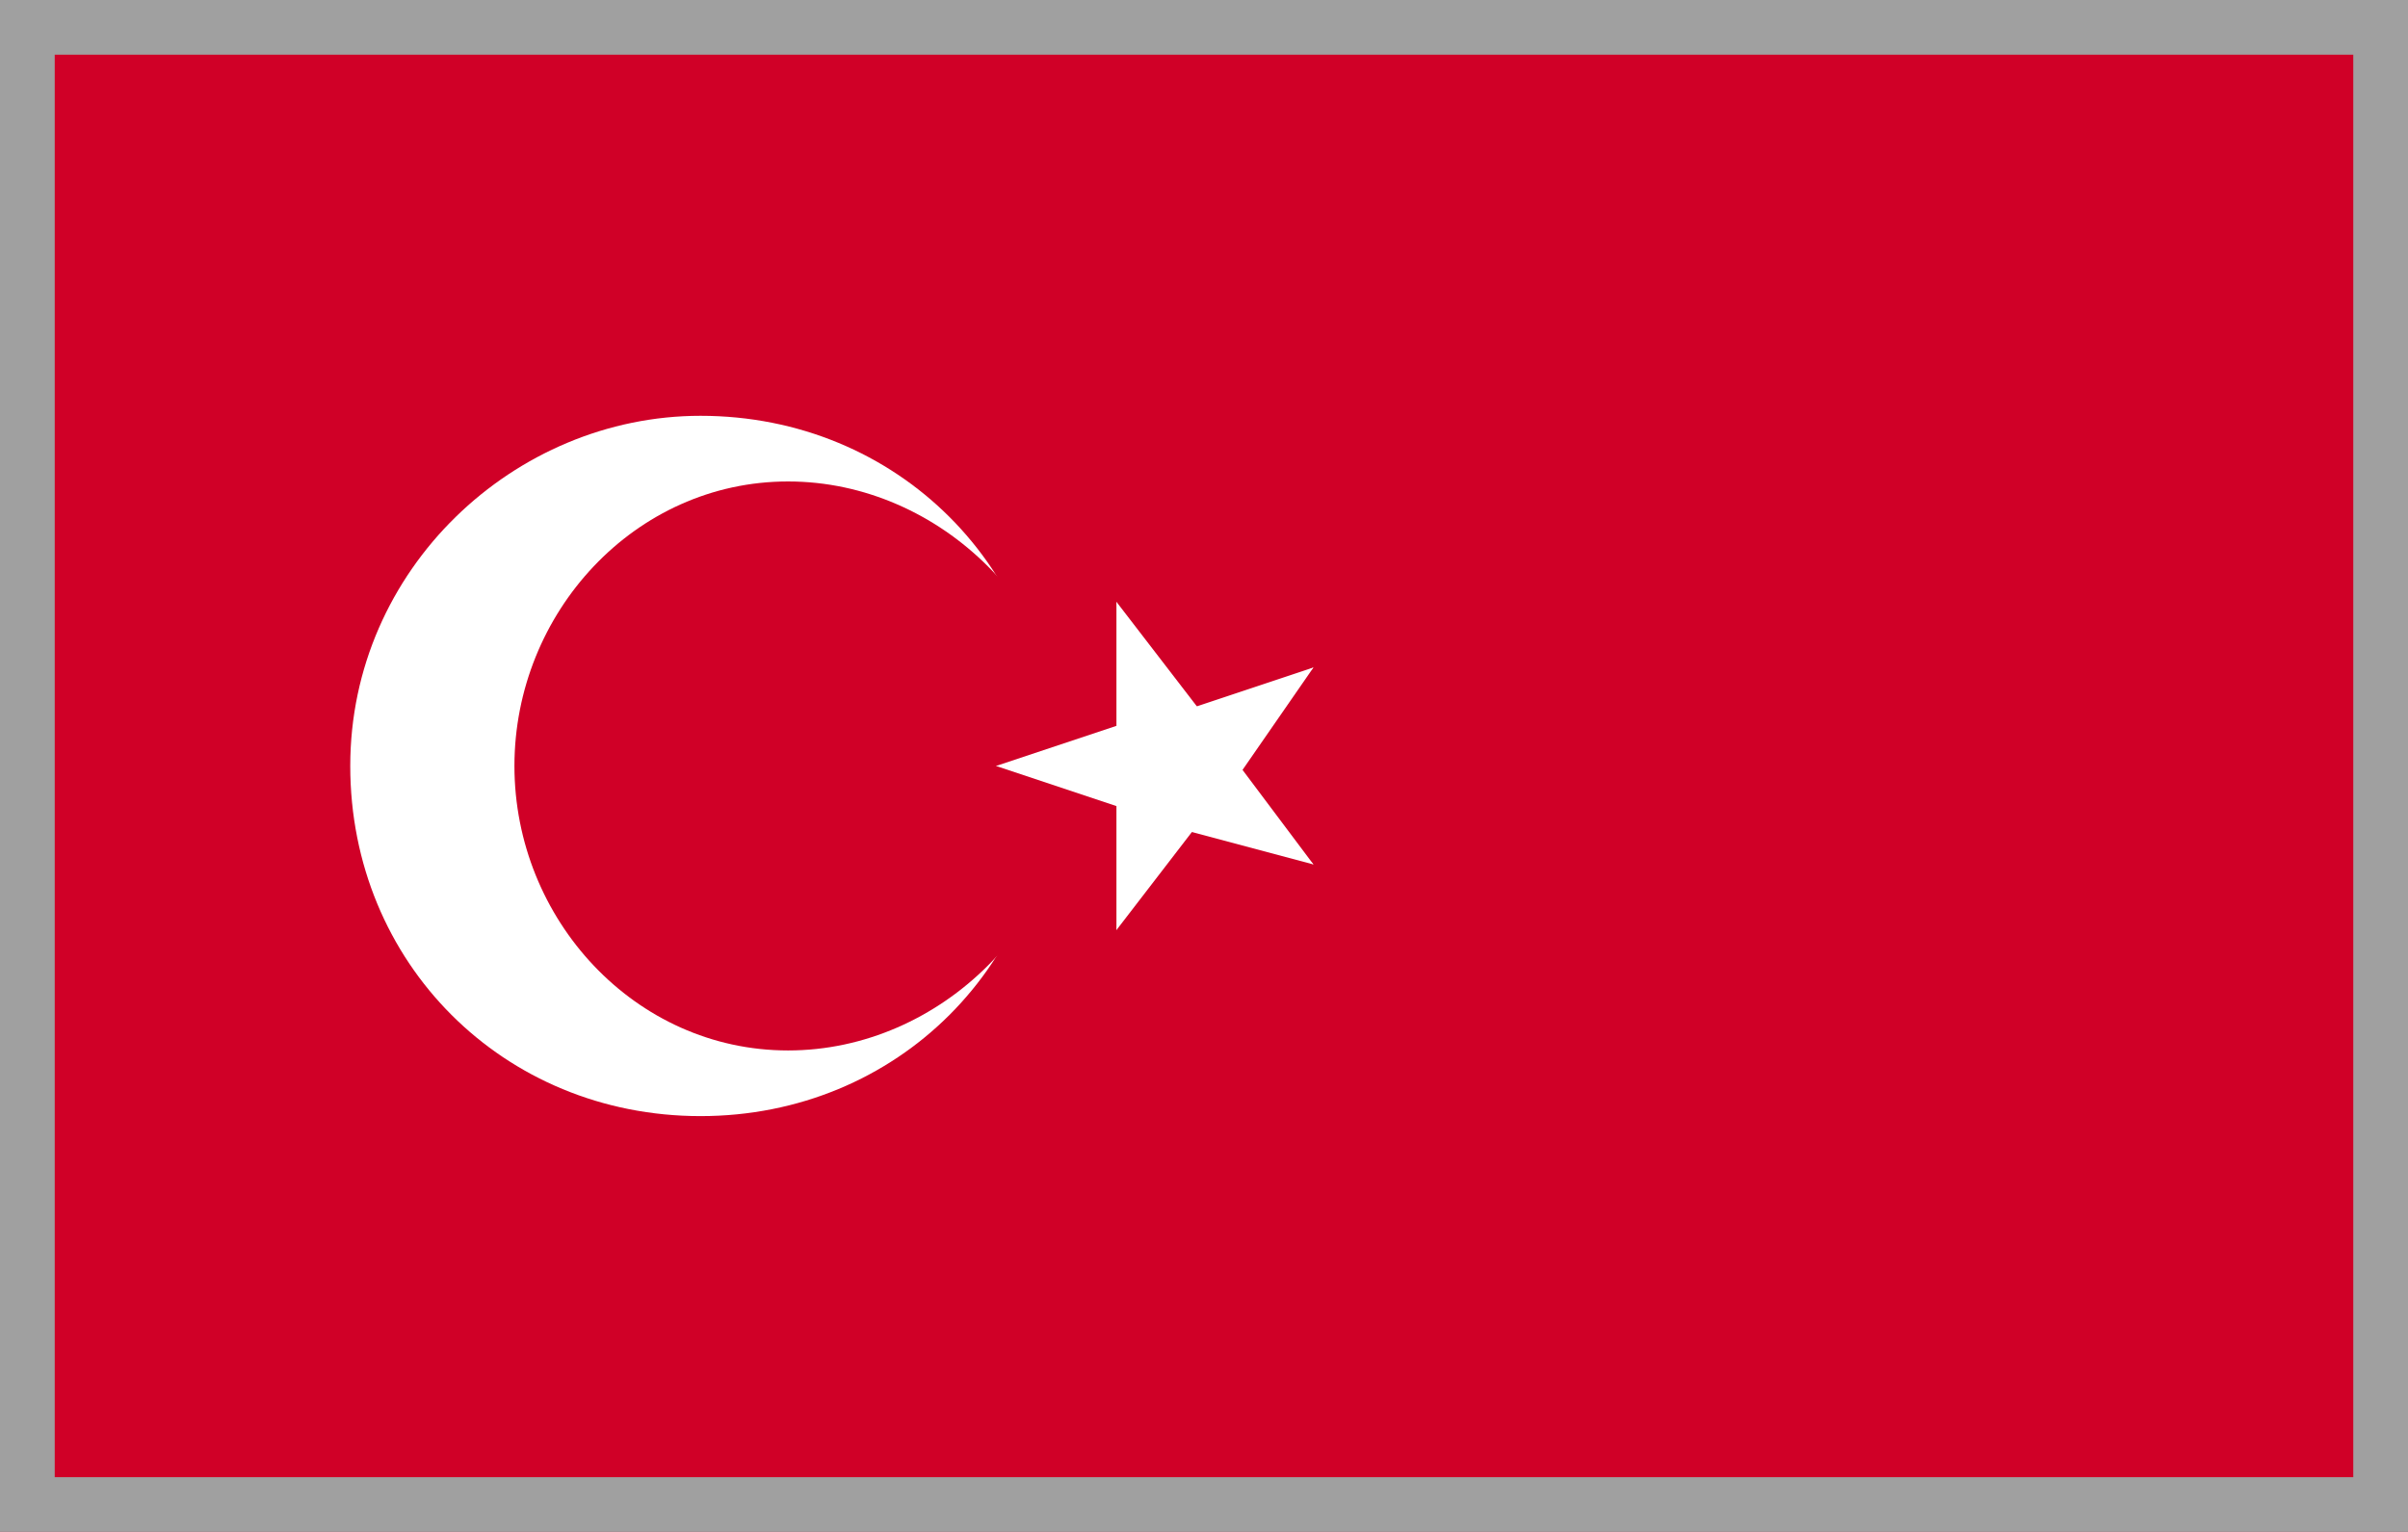
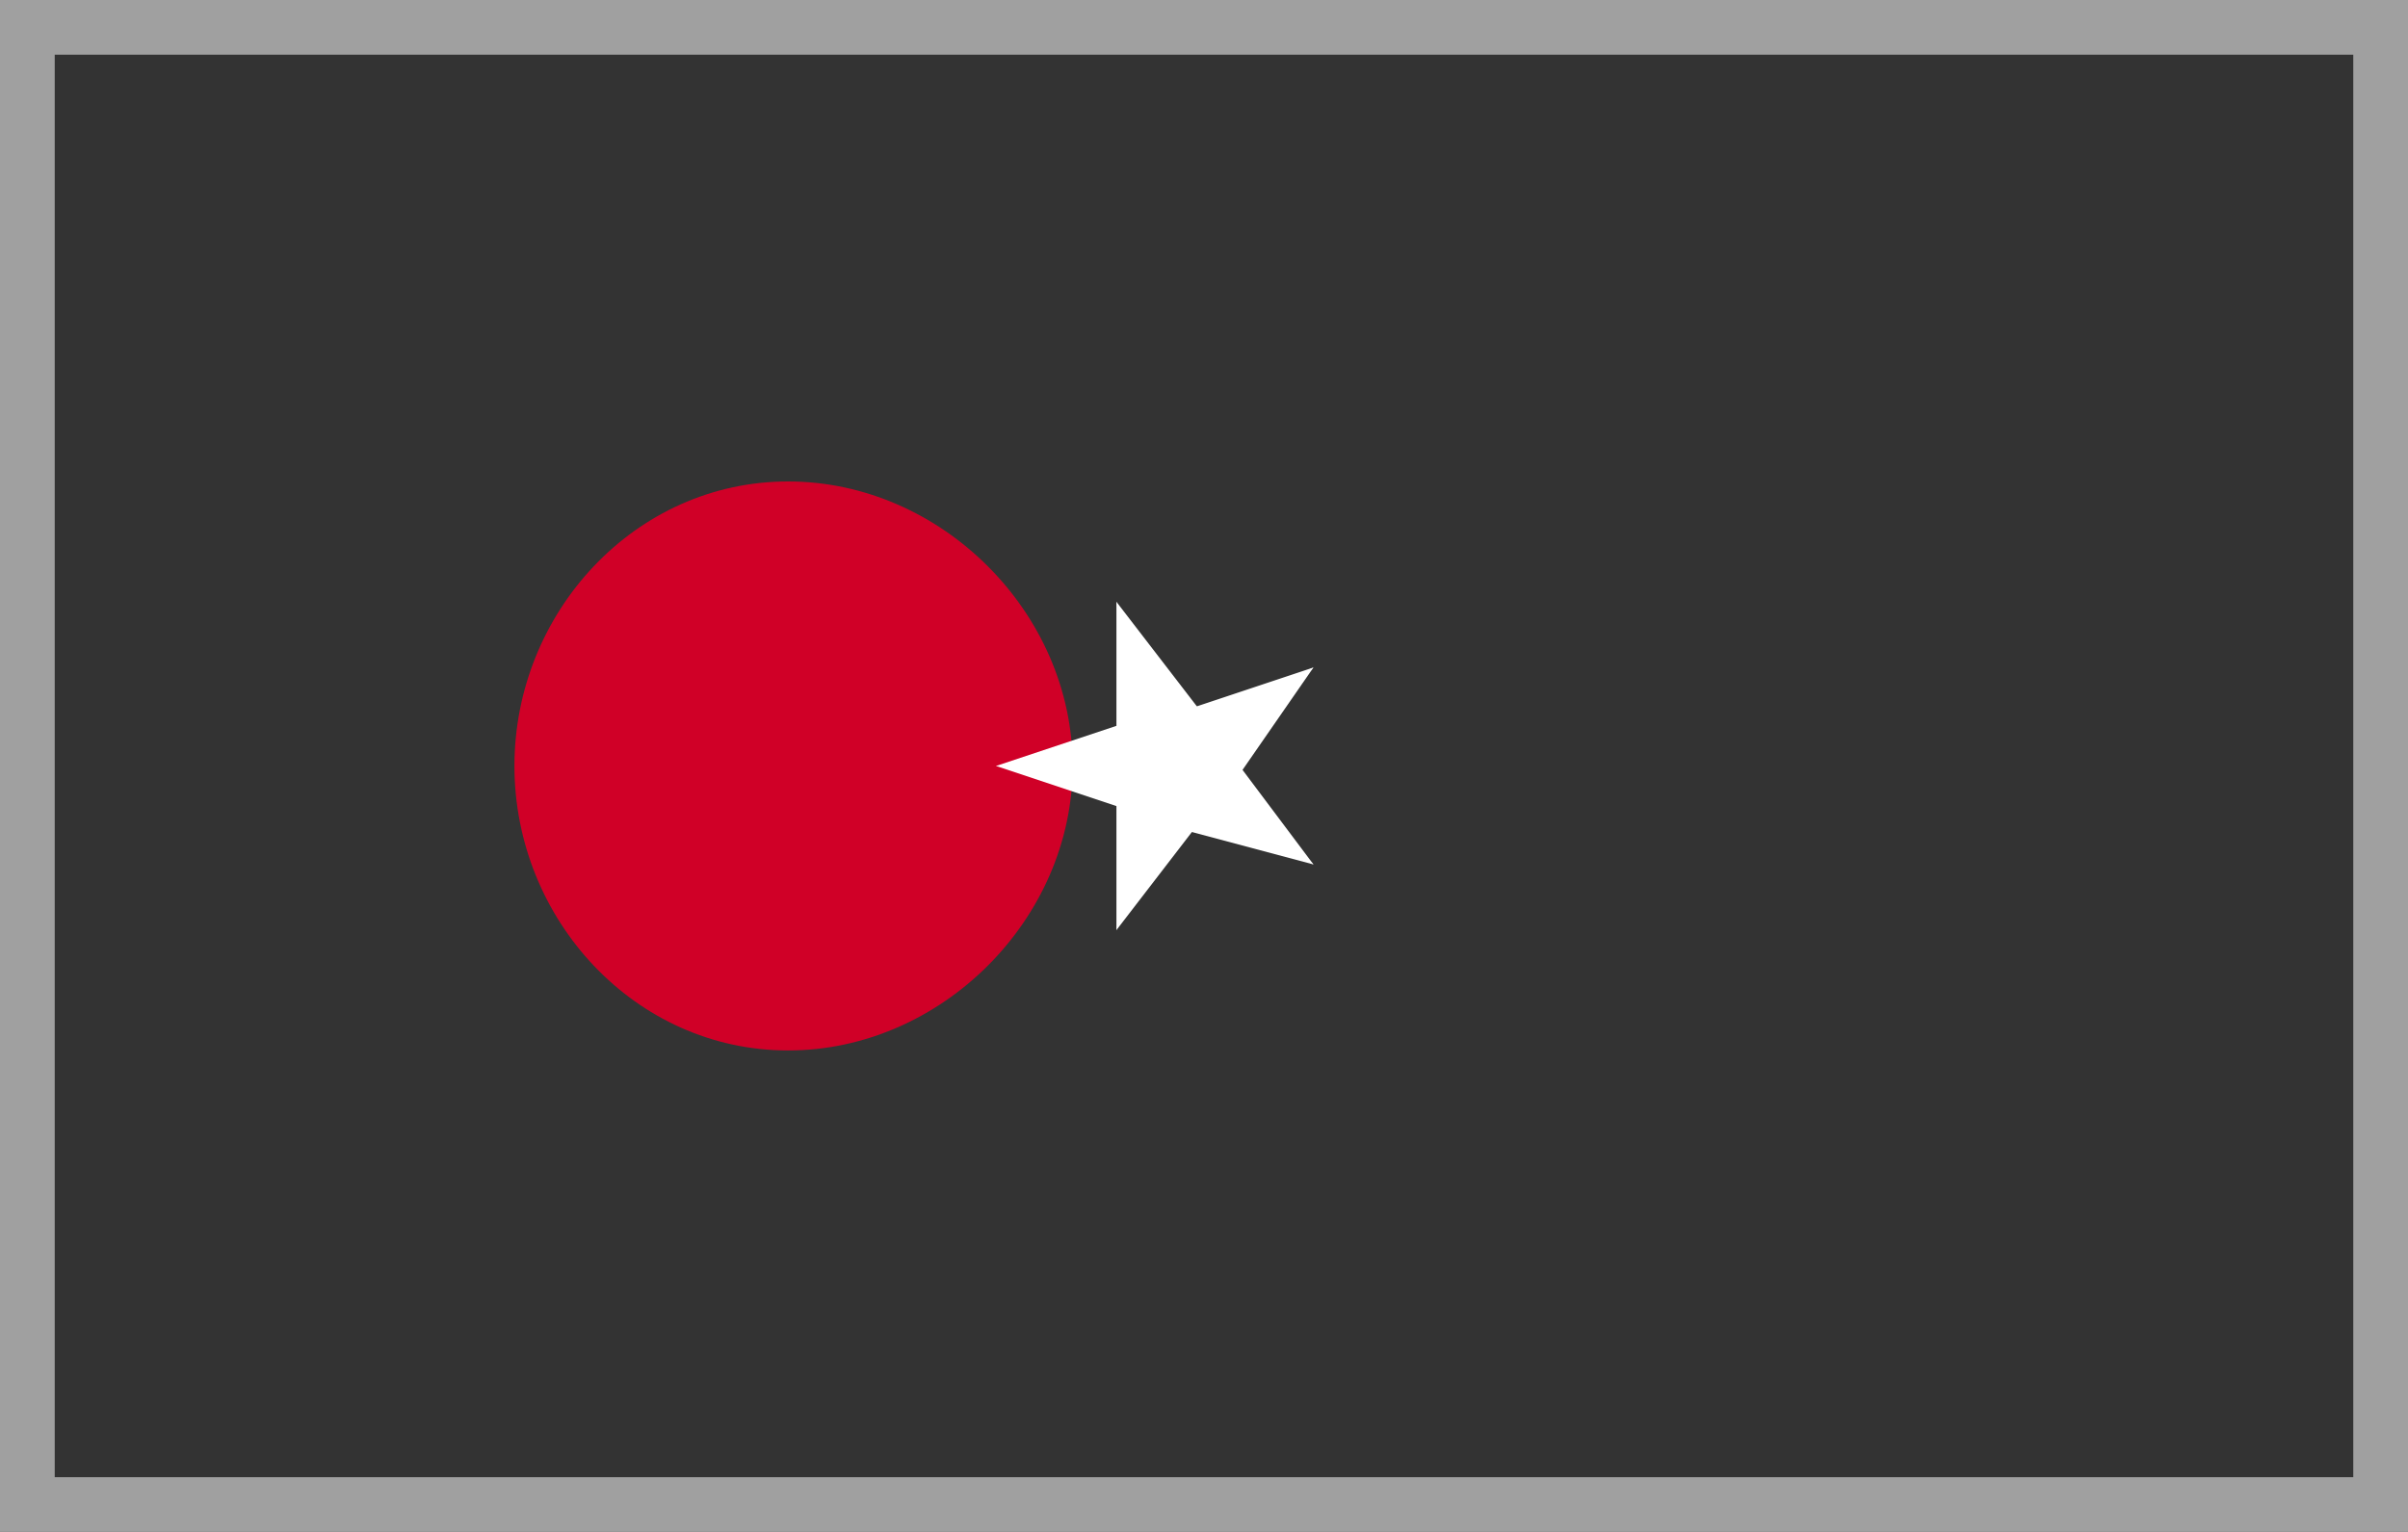
<svg xmlns="http://www.w3.org/2000/svg" xmlns:xlink="http://www.w3.org/1999/xlink" version="1.1" id="_Слой_2" x="0px" y="0px" viewBox="0 0 22 14" style="enable-background:new 0 0 22 14;" xml:space="preserve">
  <rect x="0" y="0" width="22" height="14" fill="#333333" stroke="none" />
  <style type="text/css">
	.st0{fill:none;}
	.st1{fill:#D00027;}
	.st2{clip-path:url(#SVGID_00000057136200396387131980000017532208463266888580_);}
	.st3{fill:#FFFFFF;}
	.st4{display:none;fill:#A0A0A0;}
	.st5{fill:#A0A0A0;}
</style>
  <g id="TURKEY">
-     <rect y="0" class="st0" width="22" height="14" />
    <g>
-       <rect y="0" class="st1" width="22" height="14" />
      <g>
        <g>
          <defs>
            <rect id="SVGID_1_" y="0" width="22" height="14" />
          </defs>
          <clipPath id="SVGID_00000023993111777903709700000011177479707471477635_">
            <use xlink:href="#SVGID_1_" style="overflow:visible;" />
          </clipPath>
          <g style="clip-path:url(#SVGID_00000023993111777903709700000011177479707471477635_);">
-             <path class="st3" d="M6.4,3.8c1.8,0,3.2,1.4,3.2,3.2s-1.4,3.2-3.2,3.2S3.2,8.8,3.2,7S4.7,3.8,6.4,3.8" />
            <path class="st1" d="M7.2,4.4c1.4,0,2.6,1.2,2.6,2.6S8.6,9.6,7.2,9.6S4.7,8.4,4.7,7S5.8,4.4,7.2,4.4" />
            <polygon class="st3" points="9.1,7 10.6,7.5 10.9,6.7      " />
            <polygon class="st3" points="9.1,7 10.6,6.5 10.9,7.3      " />
            <polygon class="st3" points="10.2,5.5 10.2,7.1 11,7.1      " />
            <polygon class="st3" points="10.2,5.5 11.2,6.8 10.5,7.2      " />
            <polygon class="st3" points="10.2,8.5 11.2,7.2 10.5,6.8      " />
            <polygon class="st3" points="10.2,8.5 10.2,6.9 11,6.9      " />
            <polygon class="st3" points="12,6.1 10.5,6.6 10.8,7.3      " />
            <polygon class="st3" points="12,6.1 11.1,7.4 10.4,6.9      " />
            <polygon class="st3" points="12,7.9 11.1,6.7 10.4,7.1      " />
            <polygon class="st3" points="12,7.9 10.5,7.5 10.8,6.7      " />
          </g>
        </g>
      </g>
    </g>
  </g>
  <path class="st4" d="M21.5,0.5v13h-21v-13H21.5 M22,0H0v14h22V0L22,0z" />
  <path class="st5" d="M0,0v6.3V7v7h22V7V6.3V0H0z M21.5,7v6.5h-21V7V6.3V0.5h21v5.8V7z" />
</svg>